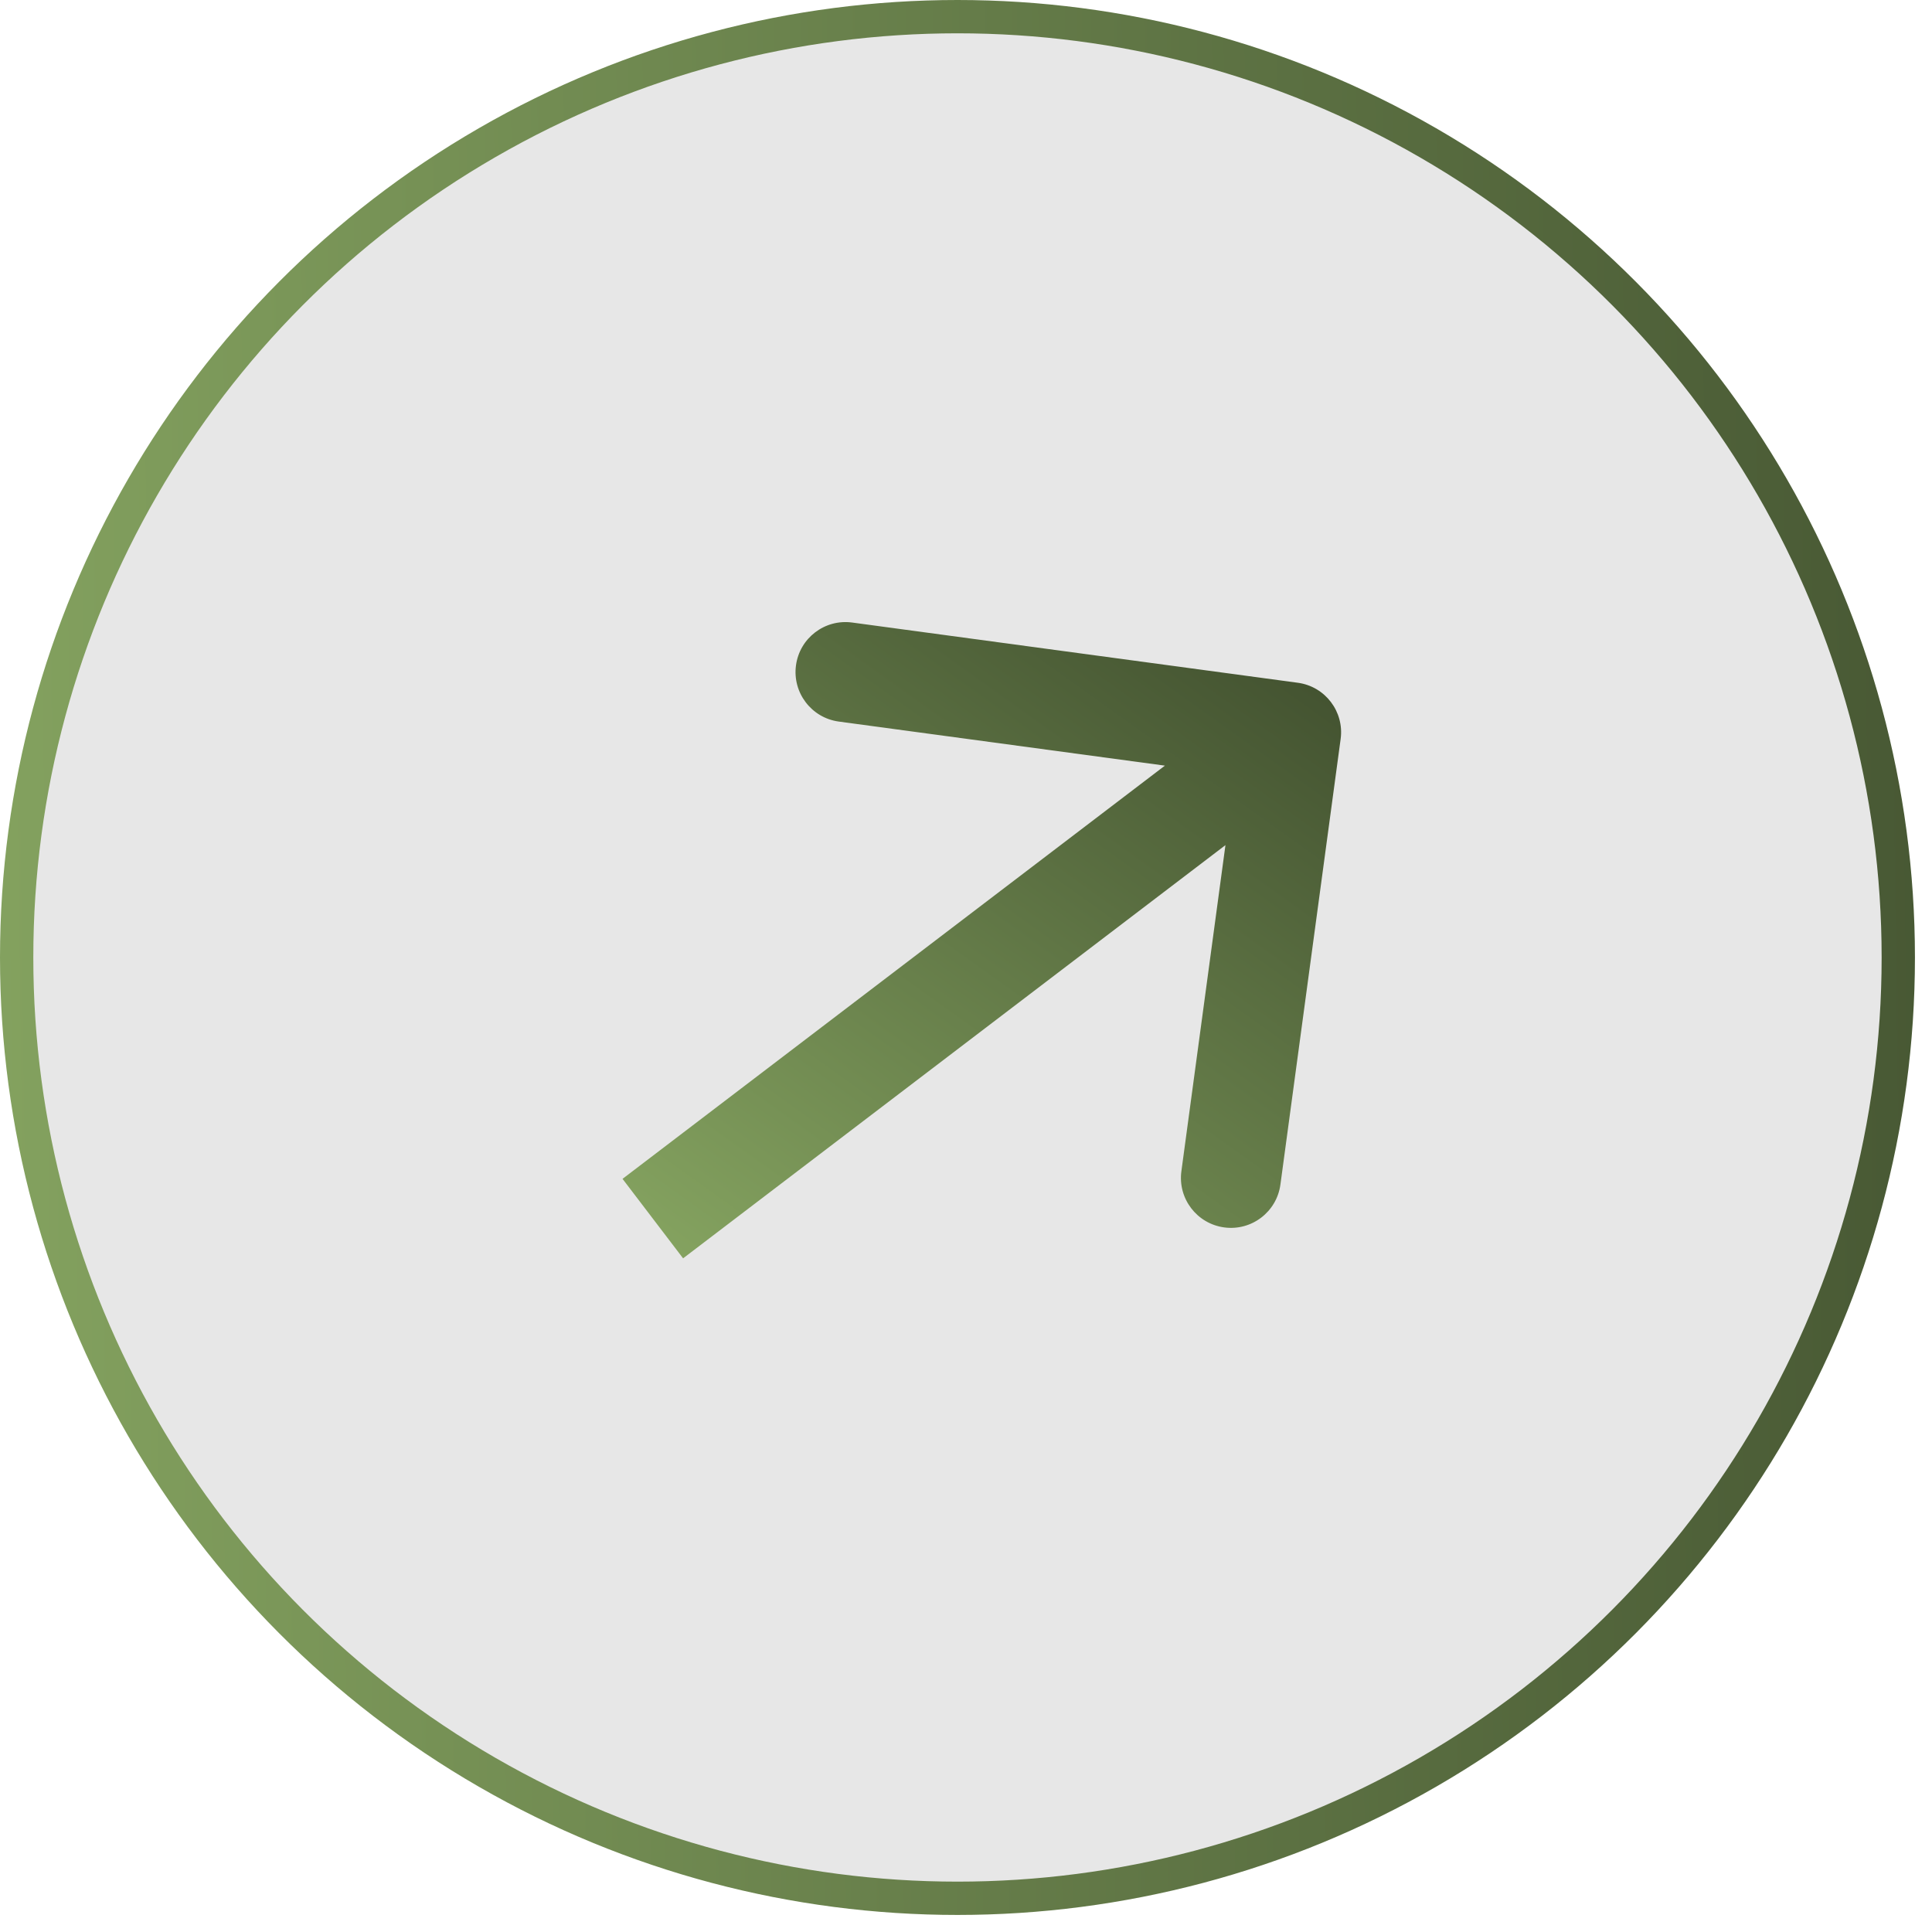
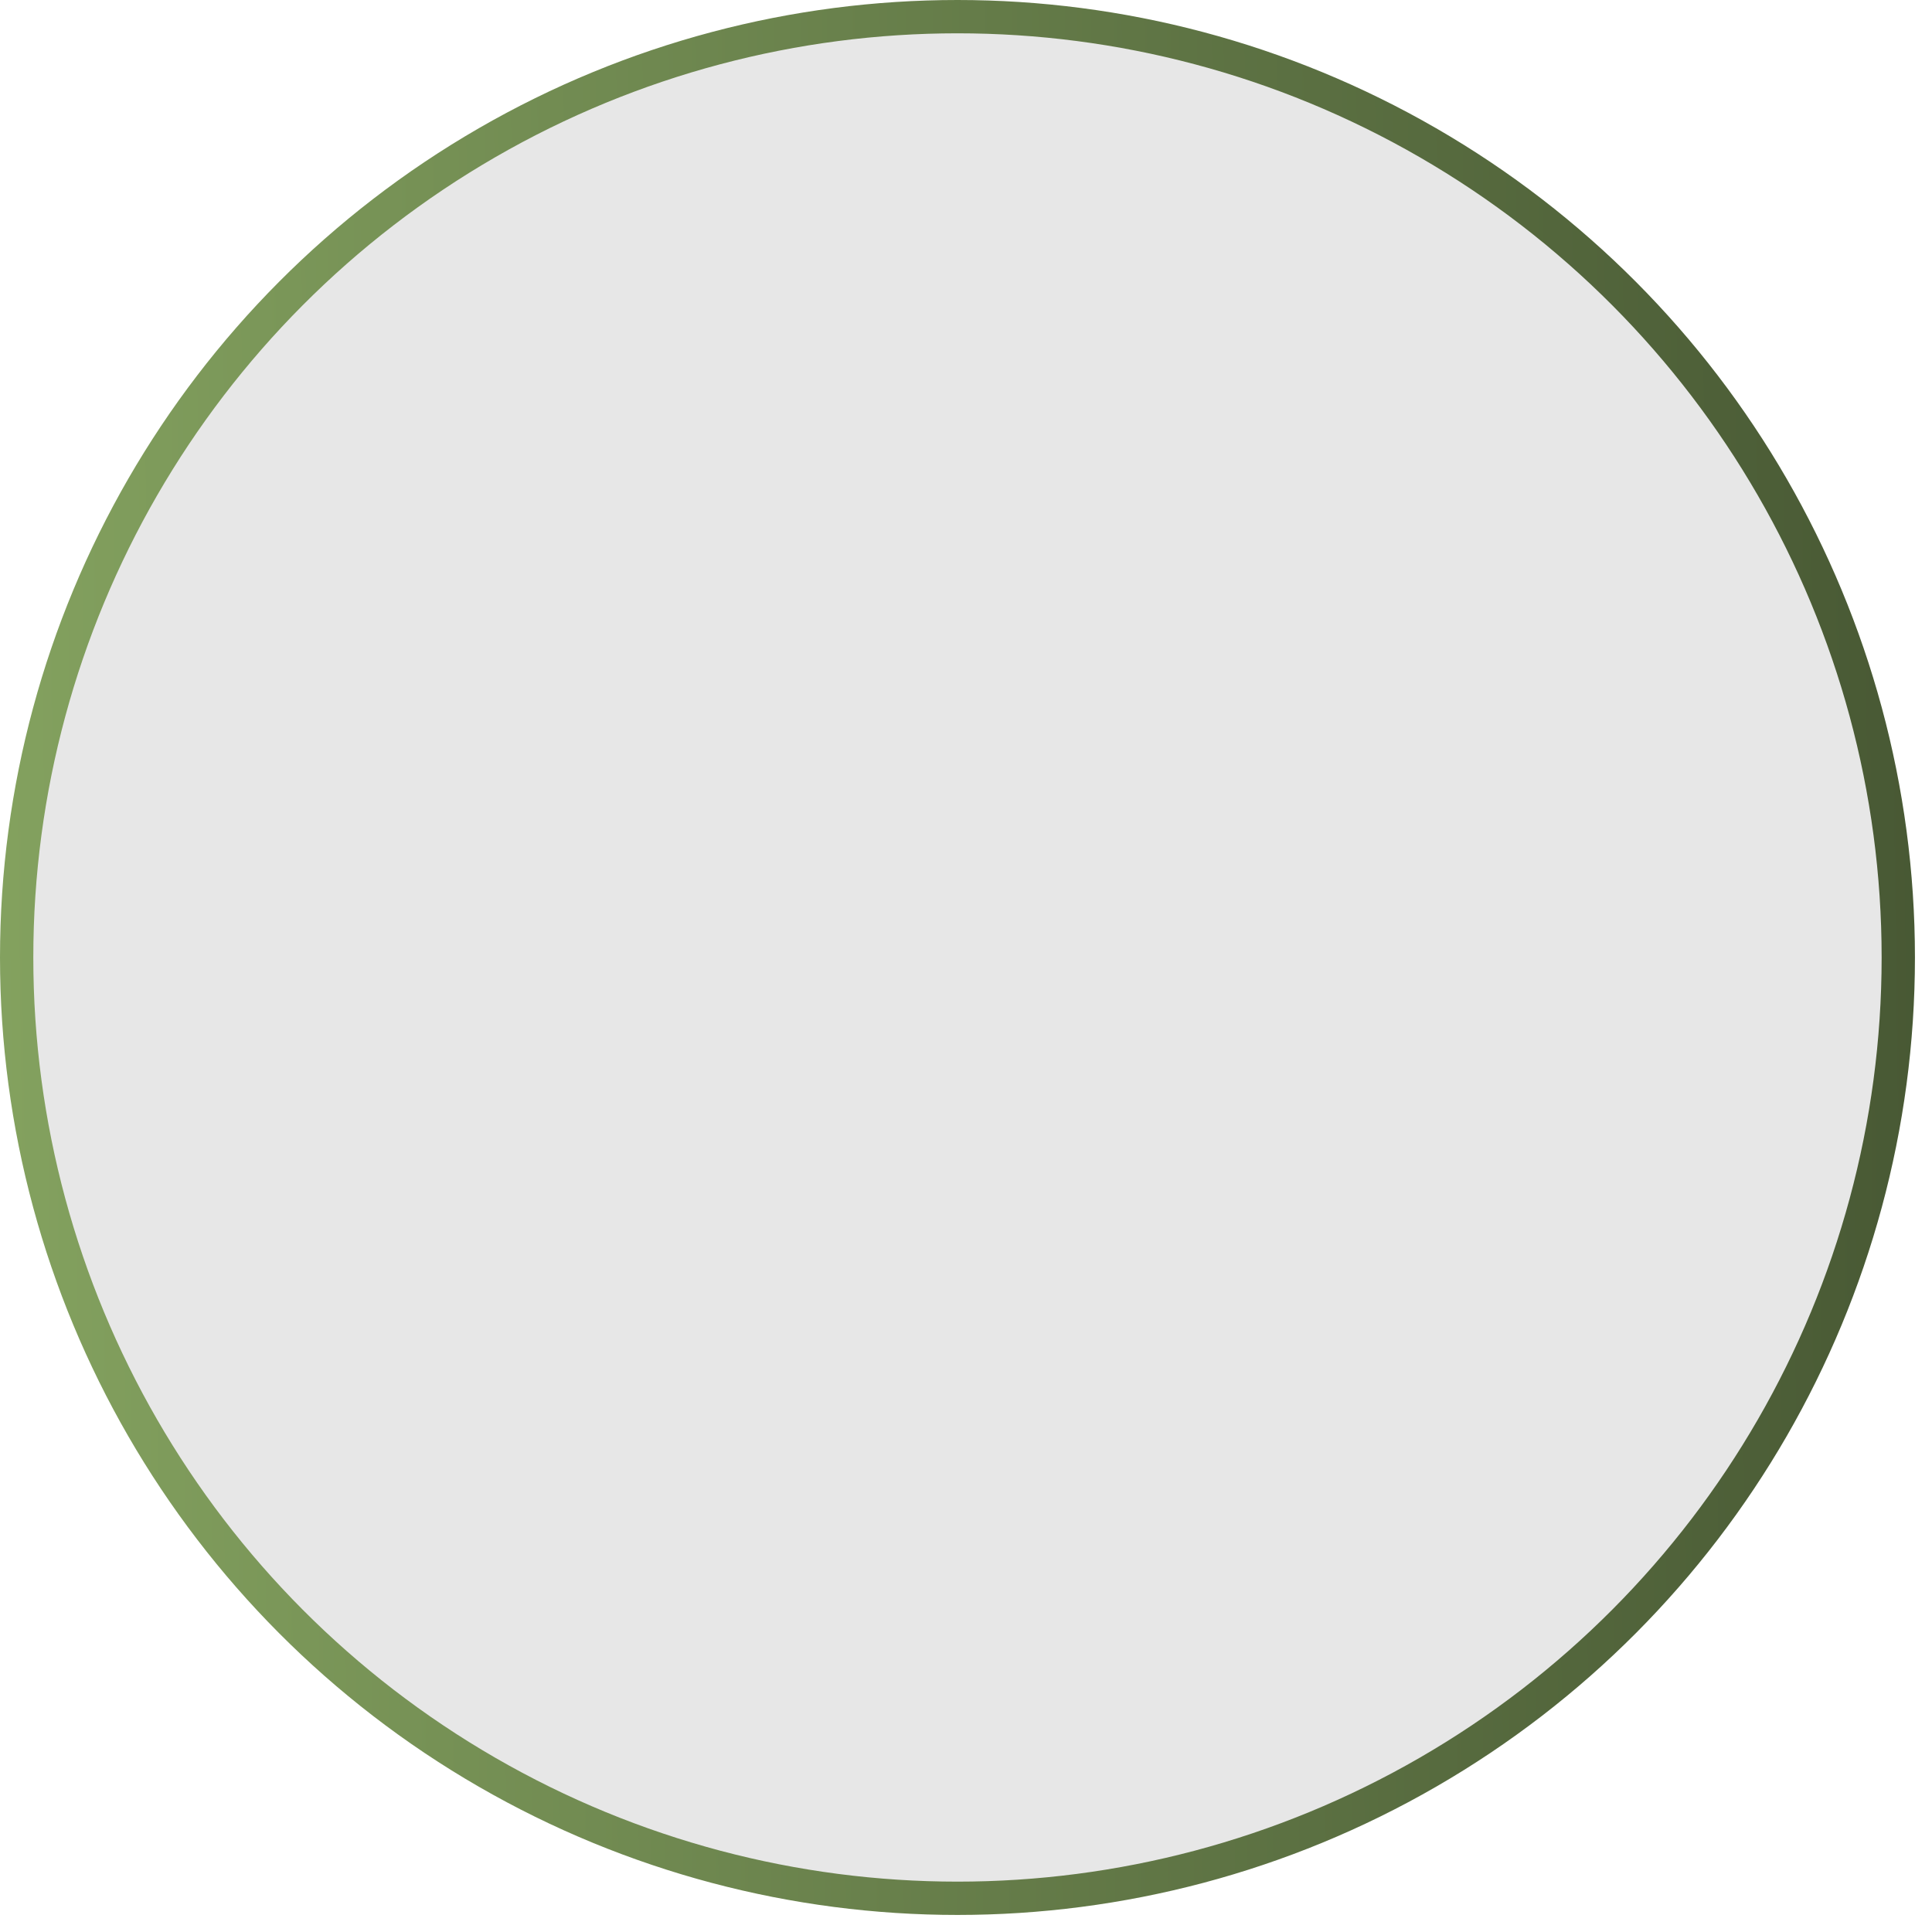
<svg xmlns="http://www.w3.org/2000/svg" width="58" height="58" viewBox="0 0 58 58" fill="none">
  <circle cx="28.744" cy="28.744" r="28.244" fill="#E7E7E7" stroke="url(#paint0_linear_667_106)" />
-   <path d="M40.247 22.184C40.358 21.363 39.783 20.608 38.962 20.497L25.583 18.689C24.762 18.578 24.007 19.153 23.896 19.974C23.785 20.795 24.36 21.551 25.181 21.662L37.073 23.269L35.466 35.161C35.355 35.982 35.931 36.737 36.752 36.848C37.573 36.959 38.328 36.383 38.439 35.562L40.247 22.184ZM19.598 36.583L20.507 37.776L39.67 23.176L38.761 21.983L37.852 20.79L18.689 35.39L19.598 36.583Z" fill="url(#paint1_linear_667_106)" />
  <defs>
    <linearGradient id="paint0_linear_667_106" x1="-4.76" y1="634.466" x2="76.123" y2="633.434" gradientUnits="userSpaceOnUse">
      <stop stop-color="#90B168" />
      <stop offset="1" stop-color="#3D4B2C" />
    </linearGradient>
    <linearGradient id="paint1_linear_667_106" x1="24.7" y1="46.571" x2="43.567" y2="20.226" gradientUnits="userSpaceOnUse">
      <stop stop-color="#90B168" />
      <stop offset="1" stop-color="#3D4B2C" />
    </linearGradient>
  </defs>
</svg>